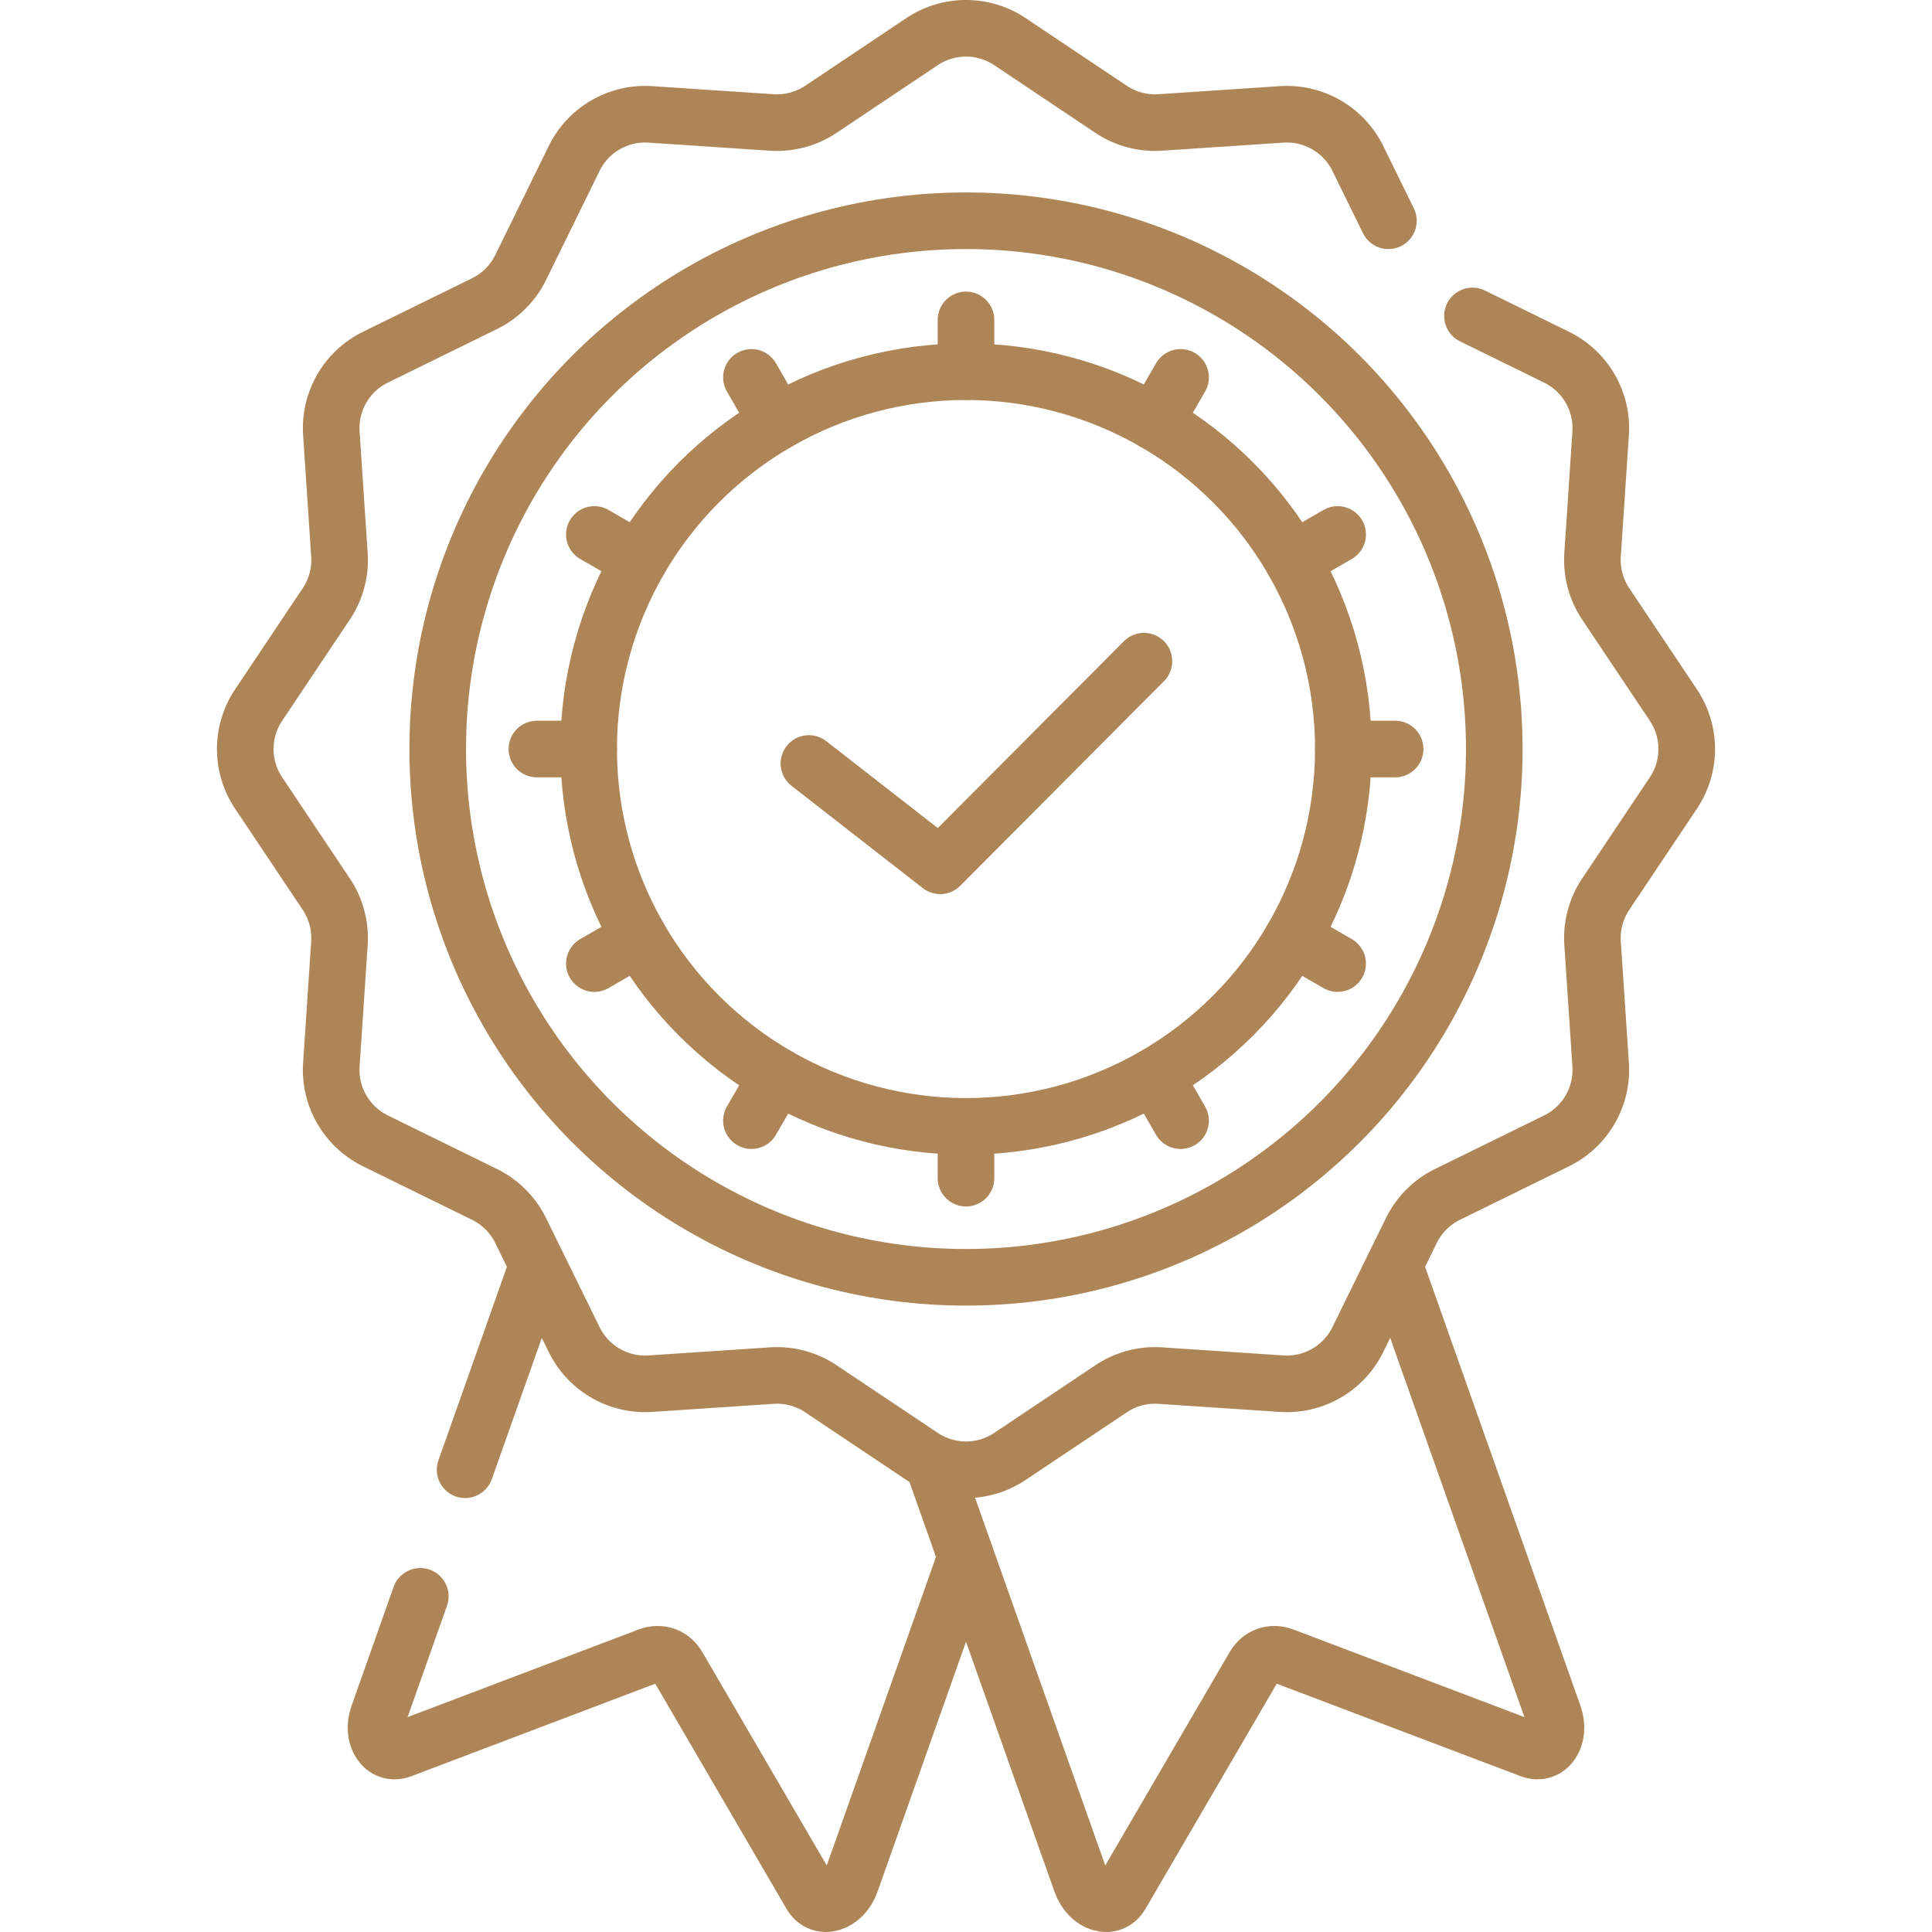
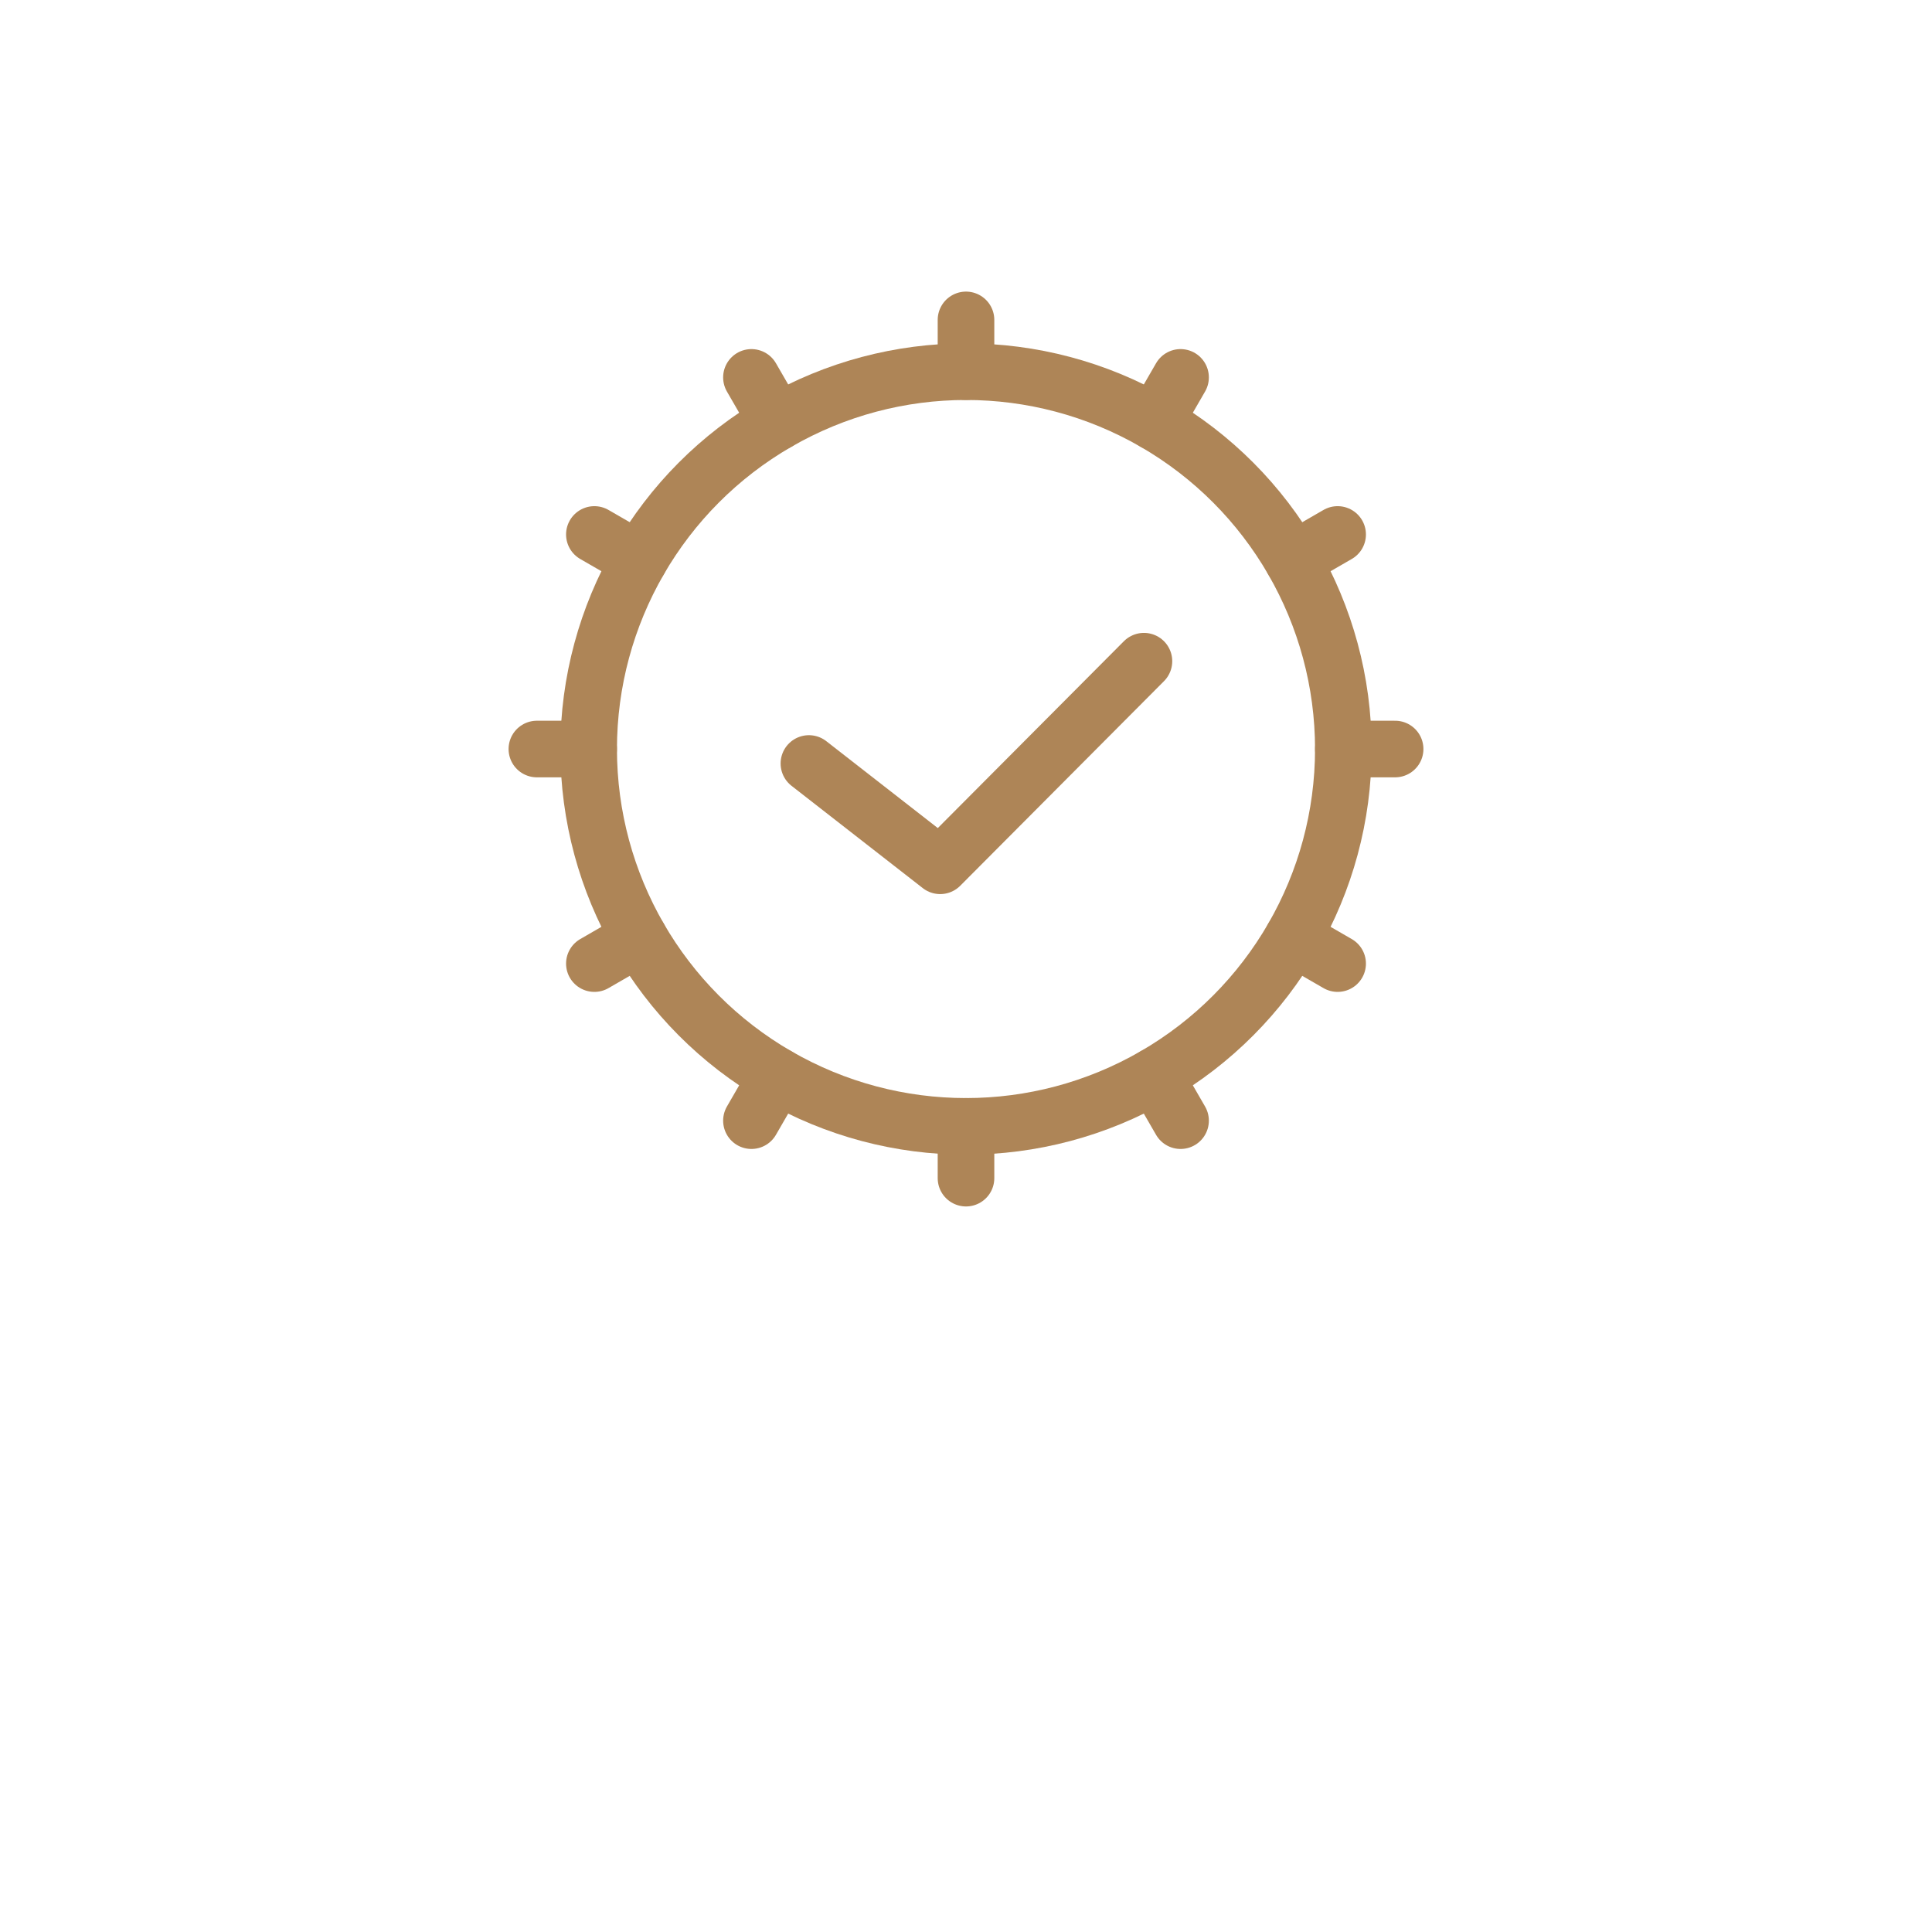
<svg xmlns="http://www.w3.org/2000/svg" version="1.1" width="512" height="512" x="0" y="0" viewBox="0 0 512 512" style="enable-background:new 0 0 512 512" xml:space="preserve">
  <g>
-     <path d="m123.259 389.5 18.796-53.102M255.342 414.455l-29.876 84.404c-2.039 5.759-8.006 7.586-10.547 3.229l-35.248-60.445c-1.677-2.875-4.726-3.955-7.838-2.774l-65.425 24.81c-4.717 1.789-8.206-3.386-6.167-9.145l11.145-31.486M247.825 389.5l38.709 109.359c2.039 5.759 8.006 7.586 10.547 3.229l35.248-60.445c1.677-2.875 4.726-3.955 7.838-2.774l65.425 24.81c4.717 1.789 8.206-3.386 6.167-9.145L370.689 338.5" style="stroke-linecap: round; stroke-linejoin: round; stroke-miterlimit: 10;" fill="none" stroke="#AE8557" stroke-width="15px" stroke-linecap="round" stroke-linejoin="round" stroke-miterlimit="10" data-original="#AE8557" />
-     <circle cx="256" cy="198.5" r="140" style="stroke-linecap: round; stroke-linejoin: round; stroke-miterlimit: 10;" fill="none" stroke="#AE8557" stroke-width="15px" stroke-linecap="round" stroke-linejoin="round" stroke-miterlimit="10" data-original="#AE8557" />
    <circle cx="256" cy="198.5" r="100" style="stroke-linecap: round; stroke-linejoin: round; stroke-miterlimit: 10;" fill="none" stroke="#AE8557" stroke-width="15px" stroke-linecap="round" stroke-linejoin="round" stroke-miterlimit="10" data-original="#AE8557" />
-     <path d="m390.221 83.724 22.289 10.938a20.958 20.958 0 0 1 11.678 20.205l-2.14 32.142c-.307 4.614.92 9.2 3.492 13.044l17.924 26.795a20.957 20.957 0 0 1 0 23.304l-17.924 26.795a20.96 20.96 0 0 0-3.492 13.044l2.14 32.143a20.955 20.955 0 0 1-11.678 20.205l-28.905 14.185a20.96 20.96 0 0 0-9.581 9.581l-14.185 28.905a20.958 20.958 0 0 1-20.205 11.678l-32.142-2.14c-4.614-.307-9.2.92-13.044 3.492l-26.795 17.924a20.957 20.957 0 0 1-23.304 0l-26.795-17.924a20.96 20.96 0 0 0-13.044-3.492l-32.143 2.14a20.955 20.955 0 0 1-20.205-11.678l-14.185-28.905a20.96 20.96 0 0 0-9.581-9.581l-28.905-14.185a20.958 20.958 0 0 1-11.678-20.205l2.14-32.142c.307-4.614-.92-9.2-3.492-13.044l-17.924-26.795a20.957 20.957 0 0 1 0-23.304l17.924-26.795a20.96 20.96 0 0 0 3.492-13.044l-2.14-32.143a20.955 20.955 0 0 1 11.678-20.205l28.905-14.185a20.96 20.96 0 0 0 9.581-9.581l14.185-28.905a20.958 20.958 0 0 1 20.205-11.678l32.142 2.14c4.614.307 9.2-.92 13.044-3.492l26.795-17.924a20.957 20.957 0 0 1 23.304 0l26.795 17.924a20.96 20.96 0 0 0 13.044 3.492l32.143-2.14a20.955 20.955 0 0 1 20.205 11.678L367.94 58.5" style="stroke-linecap: round; stroke-linejoin: round; stroke-miterlimit: 10;" fill="none" stroke="#AE8557" stroke-width="15px" stroke-linecap="round" stroke-linejoin="round" stroke-miterlimit="10" data-original="#AE8557" />
    <path d="m214.37 202.333 34.786 27.111 54-54.222M256 84.778V98.5M256 298.5v13.722M199.139 100.014 206 111.898M306 285.103l6.861 11.883M157.514 141.639l11.883 6.861M342.603 248.5l11.883 6.861M142.278 198.5H156M356 198.5h13.722M157.514 255.361l11.883-6.861M342.603 148.5l11.883-6.861M199.139 296.986 206 285.103M306 111.898l6.861-11.884" style="stroke-linecap: round; stroke-linejoin: round; stroke-miterlimit: 10;" fill="none" stroke="#AE8557" stroke-width="15px" stroke-linecap="round" stroke-linejoin="round" stroke-miterlimit="10" data-original="#AE8557" />
  </g>
</svg>